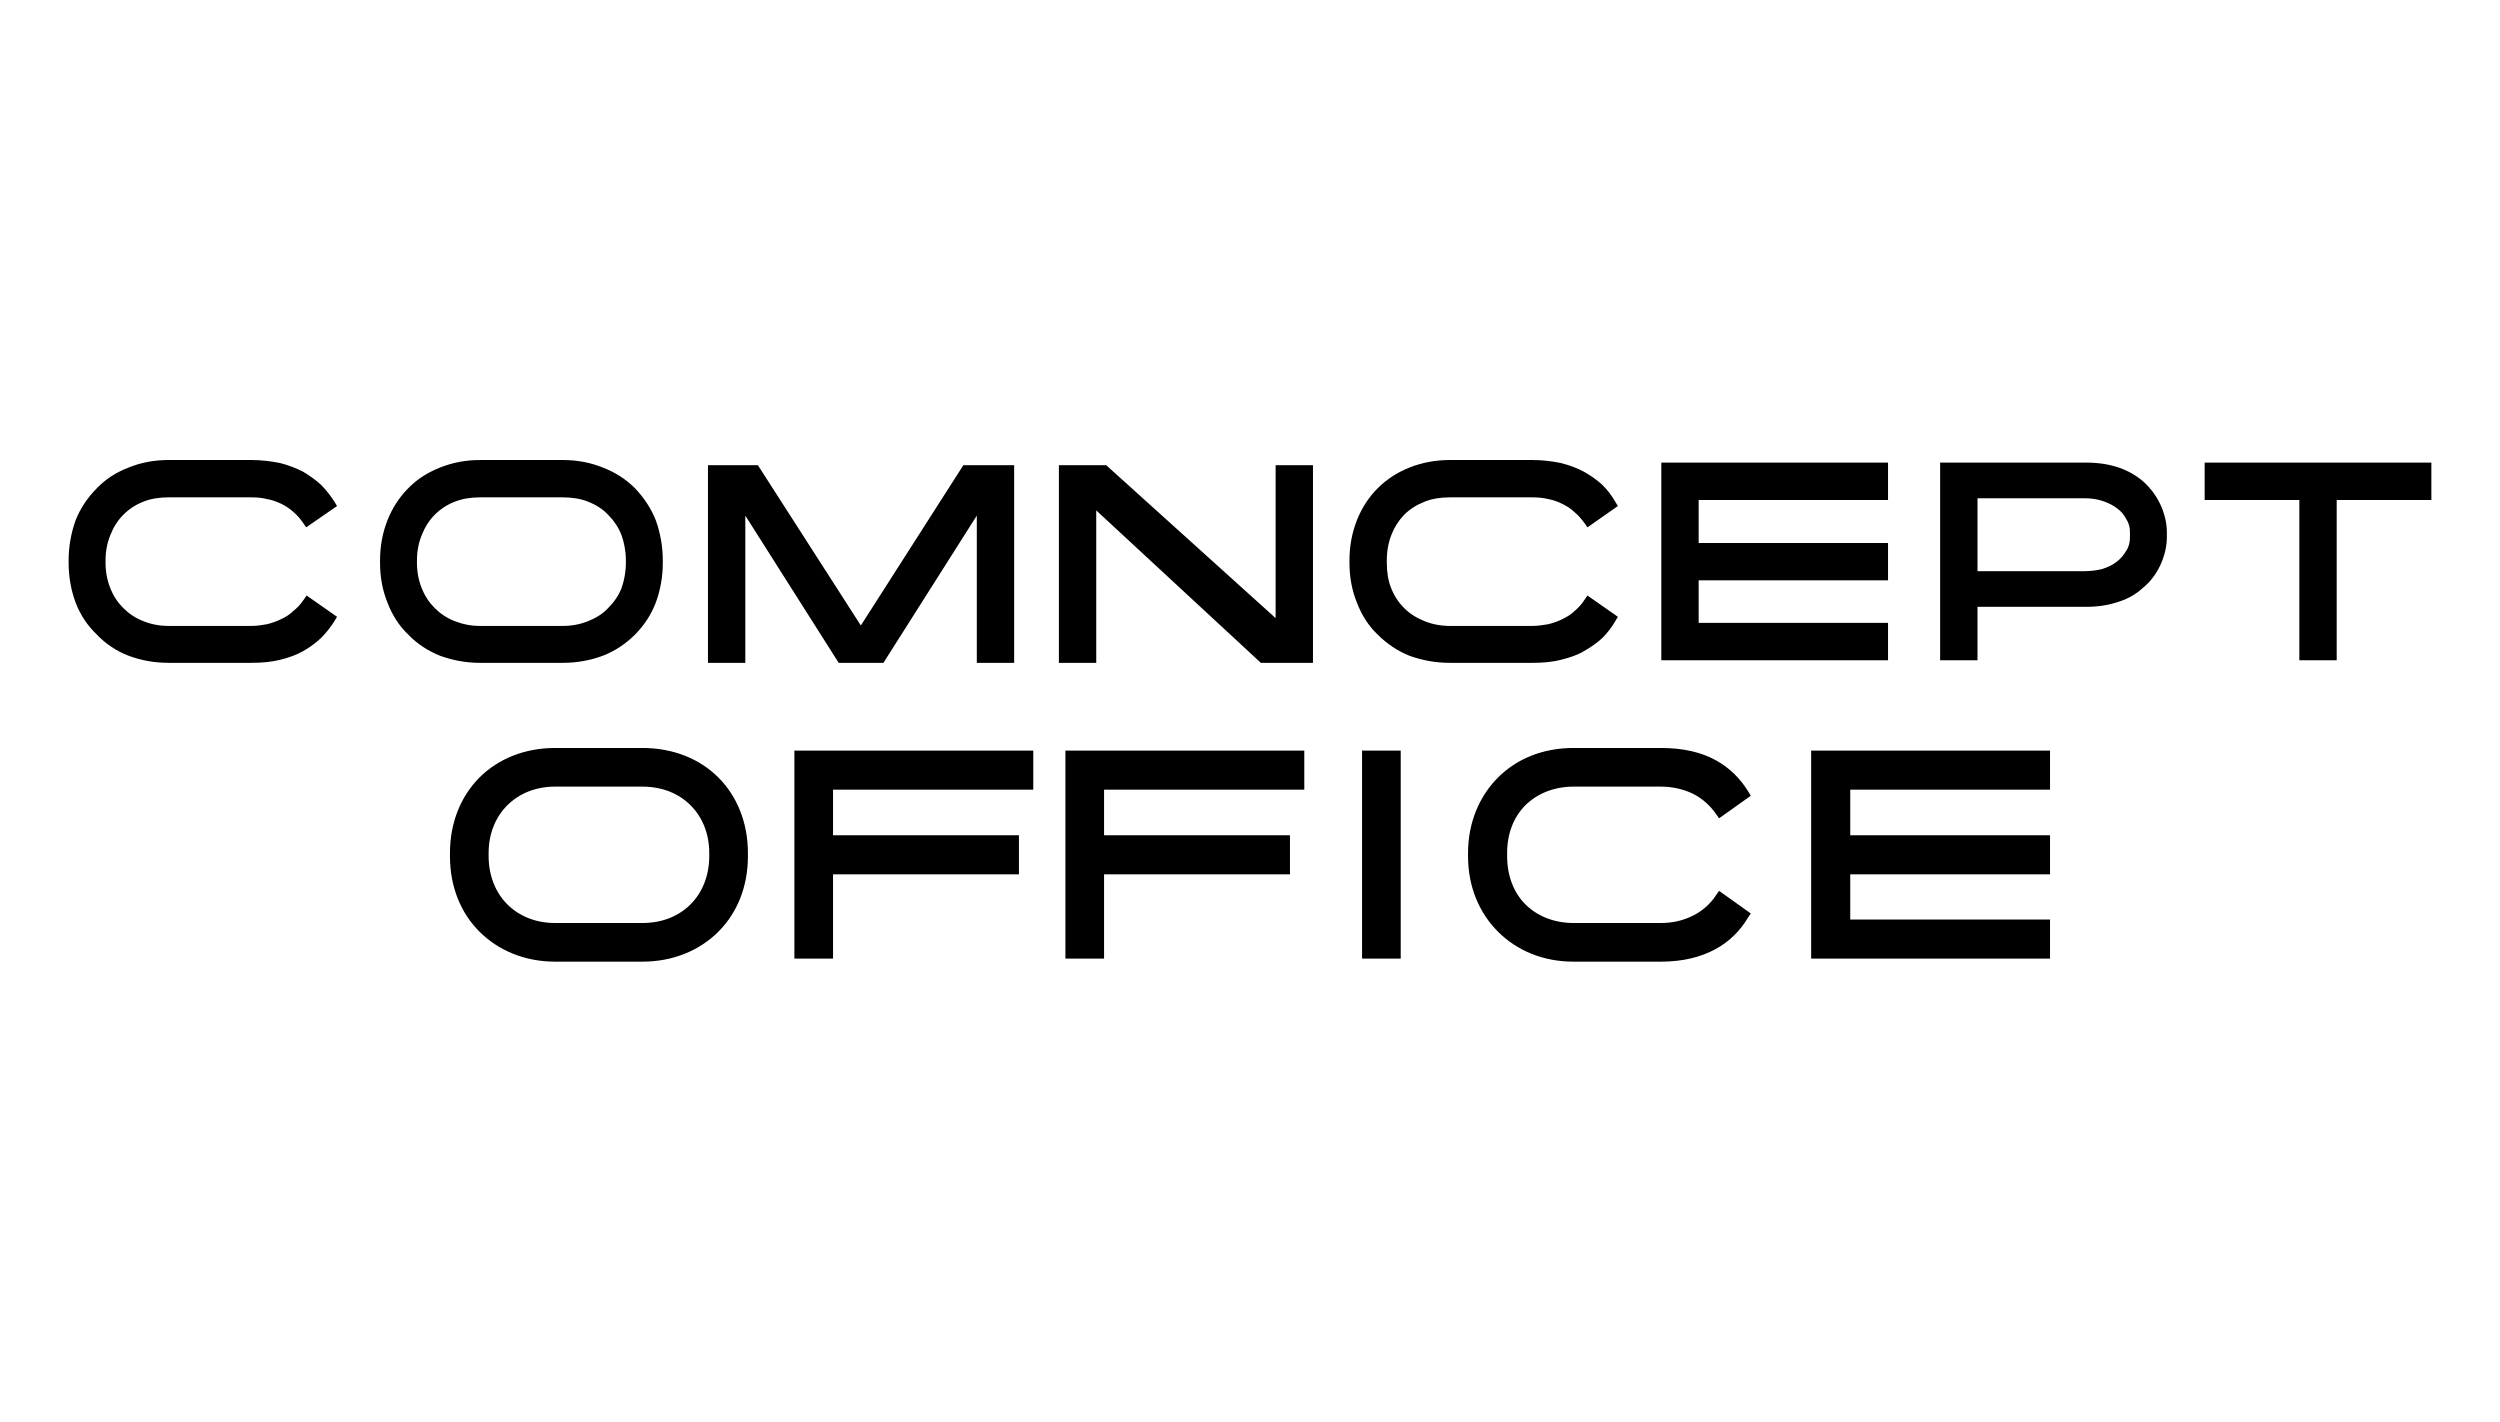
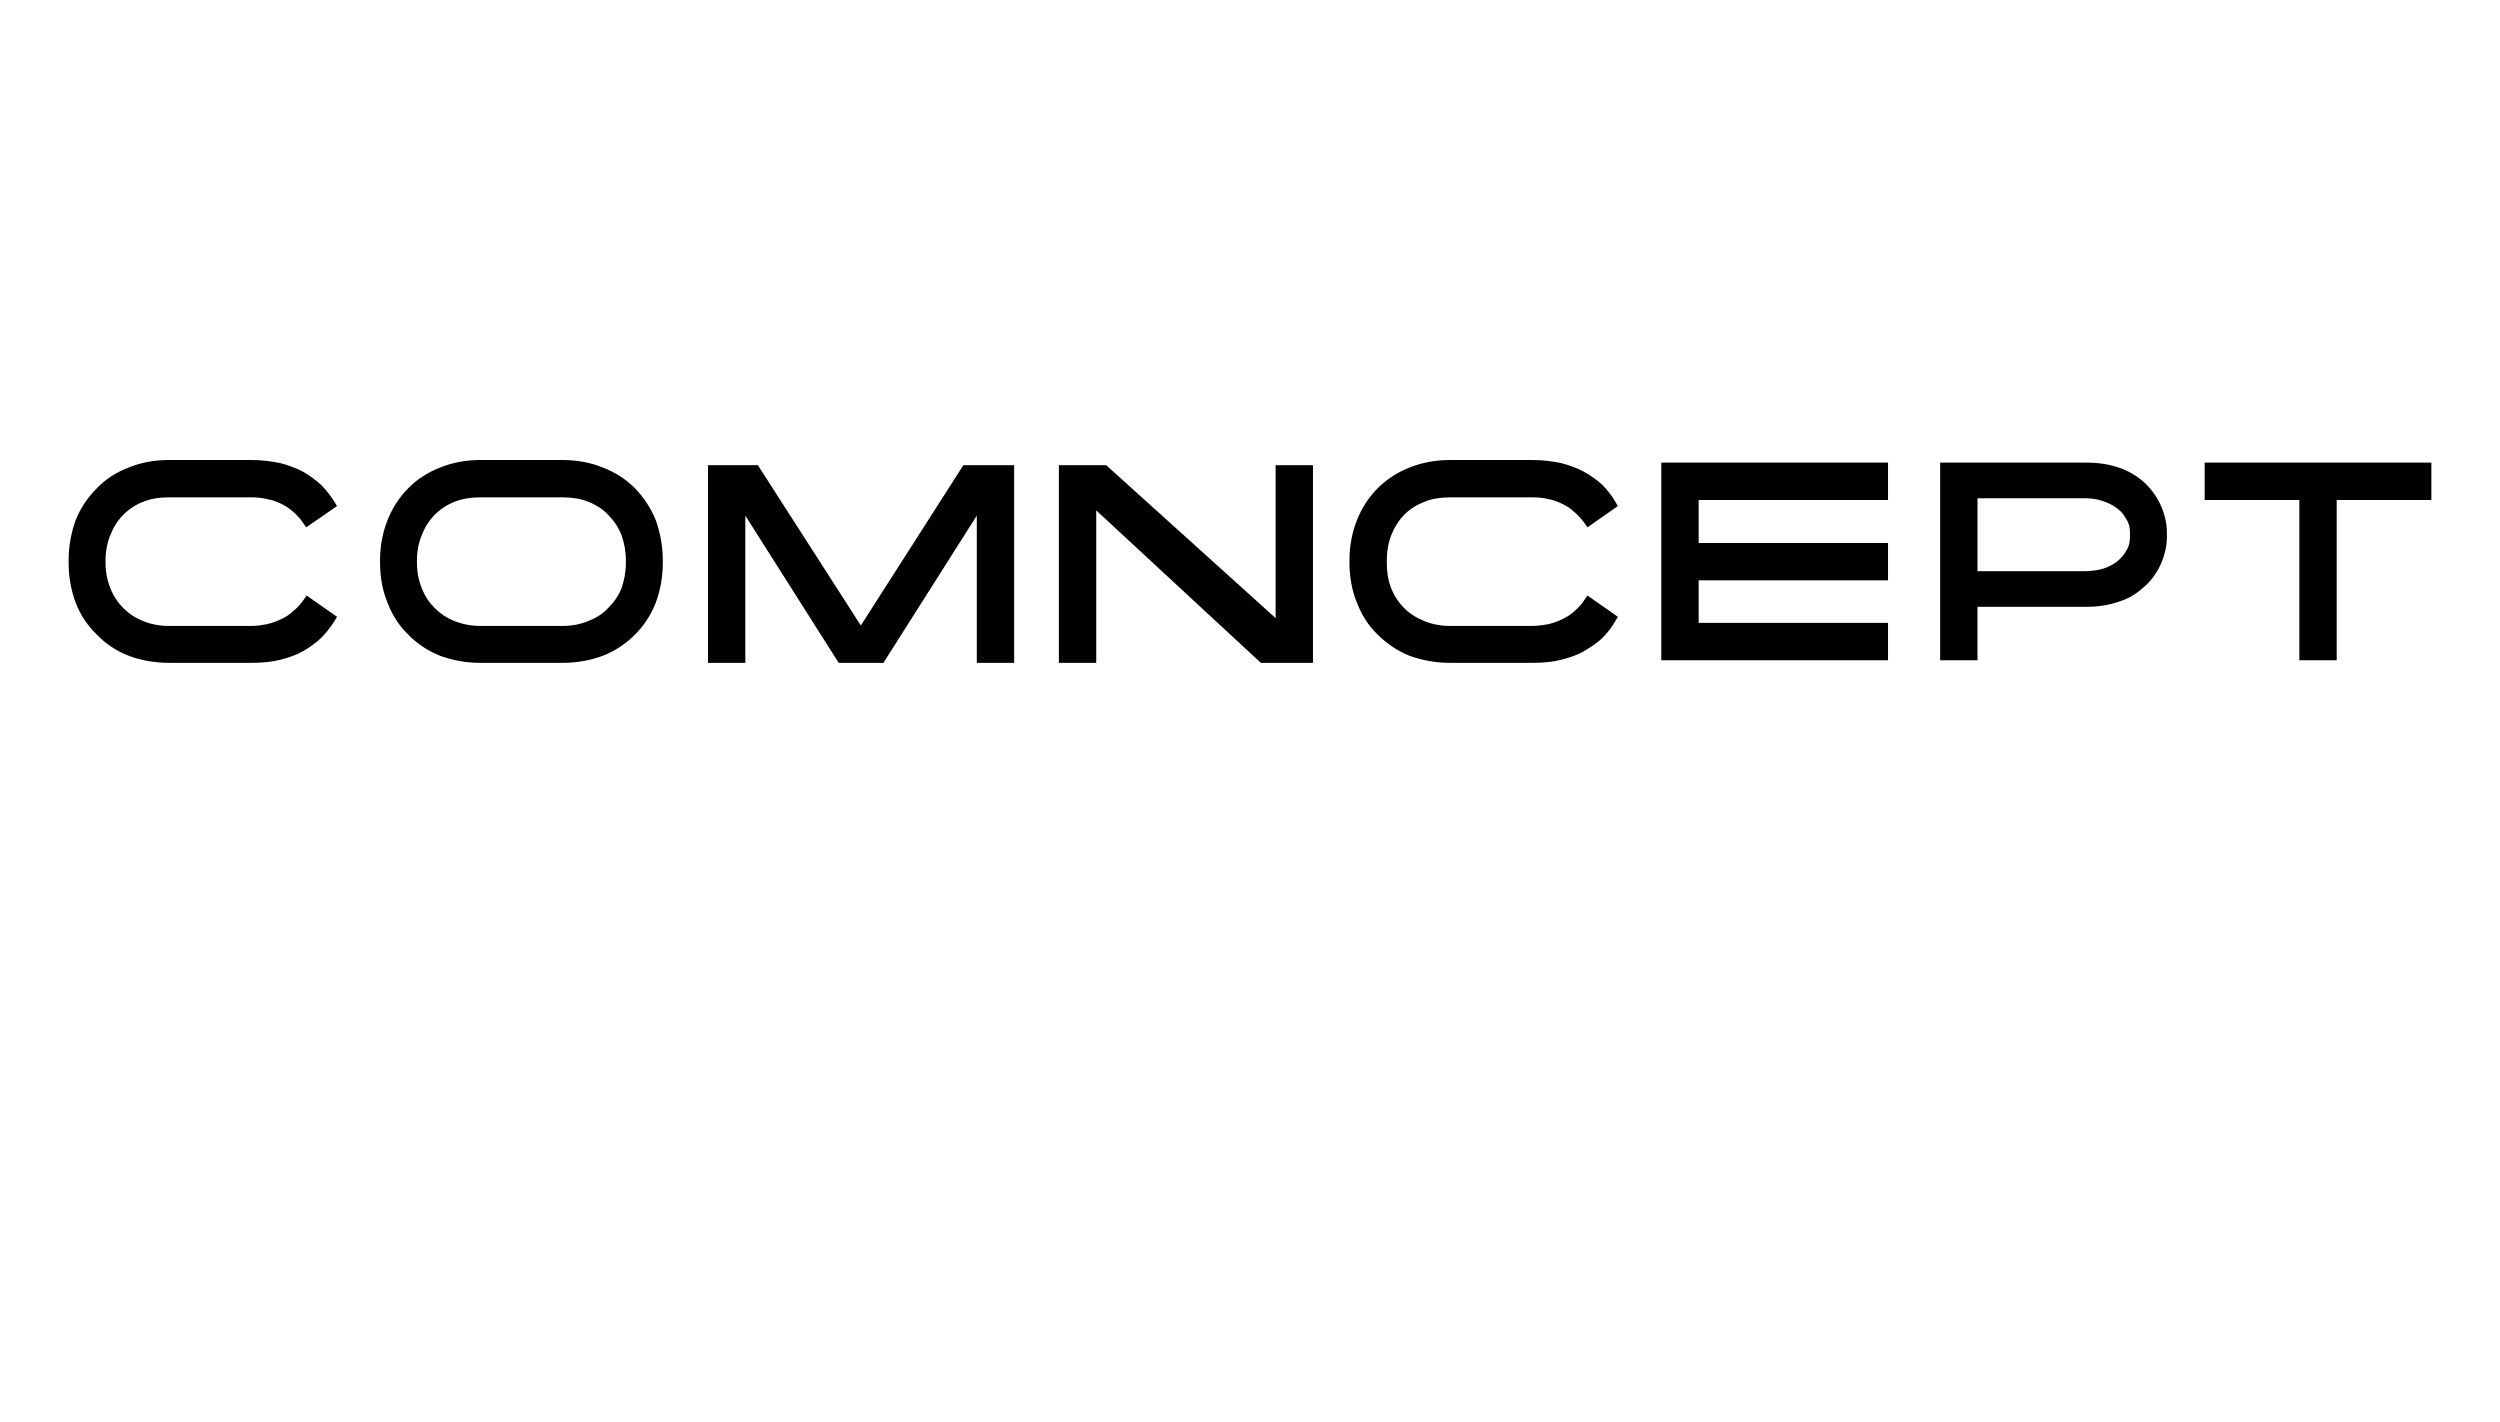
<svg xmlns="http://www.w3.org/2000/svg" xml:space="preserve" width="1449px" height="824px" version="1.0" style="shape-rendering:geometricPrecision; text-rendering:geometricPrecision; image-rendering:optimizeQuality; fill-rule:evenodd; clip-rule:evenodd" viewBox="0 0 57.56 32.71">
  <defs>
    <style type="text/css">
   
    .fil1 {fill:black;fill-rule:nonzero}
    .fil0 {fill:white;fill-opacity:0}
   
  </style>
  </defs>
  <g id="Layer_x0020_1">
    <polygon class="fil0" points="0,0 57.56,0 57.56,32.71 0,32.71 " />
    <g id="_1757408006176">
      <g id="ComnceptOffice.cdr">
        <path class="fil1" d="M24.5 10.7l0.97 0 3.9 3.52 0 -3.52 0.86 0 0 4.55 -1.2 0 -3.79 -3.51 0 3.51 -0.86 0 0 -4.55 0.12 0zm-8.08 0l1.03 0 2.37 3.69 2.36 -3.69 1.17 0 0 4.55 -0.86 0 0 -3.39 -2.15 3.39 -1.03 0 -2.15 -3.39 0 3.39 -0.86 0 0 -4.55 0.12 0zm-14.84 2.25l0 -0.06c0,-0.33 0.06,-0.64 0.16,-0.92 0.11,-0.28 0.28,-0.53 0.49,-0.74 0.2,-0.21 0.45,-0.37 0.74,-0.48 0.27,-0.11 0.58,-0.17 0.91,-0.17l1.91 0c0.24,0 0.46,0.03 0.66,0.07 0.2,0.05 0.37,0.12 0.53,0.2 0.15,0.09 0.29,0.19 0.41,0.3 0.12,0.12 0.22,0.25 0.31,0.39l0.06 0.1 -0.71 0.49 -0.07 -0.1c-0.06,-0.09 -0.14,-0.18 -0.22,-0.25 -0.09,-0.08 -0.18,-0.14 -0.28,-0.19 -0.11,-0.05 -0.21,-0.09 -0.33,-0.11 -0.11,-0.03 -0.24,-0.04 -0.36,-0.04l-1.91 0c-0.21,0 -0.41,0.03 -0.58,0.1 -0.18,0.07 -0.33,0.17 -0.46,0.3 -0.13,0.13 -0.23,0.29 -0.3,0.47 -0.07,0.17 -0.11,0.37 -0.11,0.58l0 0.06c0,0.21 0.04,0.41 0.11,0.58 0.07,0.18 0.17,0.33 0.3,0.46 0.13,0.13 0.28,0.23 0.46,0.3 0.17,0.07 0.37,0.11 0.58,0.11l1.91 0c0.13,0 0.25,-0.02 0.36,-0.04 0.12,-0.03 0.23,-0.07 0.33,-0.12 0.11,-0.05 0.2,-0.11 0.28,-0.19 0.09,-0.07 0.16,-0.15 0.23,-0.25l0.07 -0.1 0.7 0.49 -0.06 0.1c-0.09,0.14 -0.19,0.27 -0.31,0.39 -0.12,0.11 -0.25,0.21 -0.41,0.3 -0.16,0.09 -0.33,0.15 -0.53,0.2 -0.2,0.05 -0.42,0.07 -0.66,0.07l-1.91 0c-0.33,0 -0.64,-0.06 -0.91,-0.16 -0.29,-0.11 -0.54,-0.28 -0.74,-0.49 -0.21,-0.2 -0.38,-0.45 -0.49,-0.74 -0.1,-0.27 -0.16,-0.58 -0.16,-0.91zm51.36 -1.45l-2.18 0 0 -0.86 5.22 0 0 0.86 -2.18 0 0 3.69 -0.86 0 0 -3.69zm-4.96 1.64c0.16,0 0.3,-0.02 0.42,-0.05 0.13,-0.04 0.25,-0.1 0.34,-0.17 0.1,-0.08 0.17,-0.17 0.22,-0.26 0.06,-0.09 0.08,-0.2 0.08,-0.3l0 -0.12c0,-0.1 -0.02,-0.2 -0.08,-0.29 -0.05,-0.1 -0.12,-0.19 -0.22,-0.26 -0.09,-0.07 -0.21,-0.13 -0.34,-0.17 -0.12,-0.04 -0.26,-0.06 -0.42,-0.06l-2.45 0 0 1.68 2.45 0zm-3.19 -2.5l3.25 0c0.59,0 1.01,0.18 1.3,0.43 0.4,0.35 0.55,0.83 0.55,1.17l0 0.12c0,0.2 -0.05,0.42 -0.15,0.64 -0.09,0.19 -0.22,0.38 -0.41,0.53 -0.15,0.14 -0.34,0.25 -0.57,0.32 -0.21,0.07 -0.45,0.11 -0.72,0.11l-2.51 0 0 1.23 -0.86 0 0 -4.55 0.12 0zm-6.42 0l5.1 0 0 0.86 -4.36 0 0 0.99 4.36 0 0 0.86 -4.36 0 0 0.98 4.36 0 0 0.86 -1.74 0c-1.14,0 -2.28,0 -3.42,0l-0.06 0 0 -4.55 0.12 0zm-7.3 2.31l0 -0.06c0,-0.33 0.06,-0.64 0.17,-0.92 0.11,-0.28 0.27,-0.53 0.48,-0.74 0.21,-0.21 0.46,-0.37 0.74,-0.48 0.28,-0.11 0.59,-0.17 0.92,-0.17l1.9 0c0.25,0 0.47,0.03 0.66,0.07 0.2,0.05 0.38,0.12 0.53,0.2 0.16,0.09 0.3,0.19 0.42,0.3 0.12,0.12 0.22,0.25 0.3,0.39l0.06 0.1 -0.7 0.49 -0.07 -0.1c-0.07,-0.09 -0.14,-0.18 -0.23,-0.25 -0.08,-0.08 -0.18,-0.14 -0.28,-0.19 -0.1,-0.05 -0.21,-0.09 -0.32,-0.11 -0.12,-0.03 -0.24,-0.04 -0.37,-0.04l-1.9 0c-0.21,0 -0.41,0.03 -0.58,0.1 -0.18,0.07 -0.34,0.17 -0.47,0.3 -0.25,0.26 -0.4,0.62 -0.4,1.05l0 0.06c0,0.21 0.03,0.41 0.1,0.58 0.07,0.18 0.17,0.33 0.3,0.46 0.13,0.13 0.29,0.23 0.47,0.3 0.17,0.07 0.37,0.11 0.58,0.11l1.9 0c0.13,0 0.25,-0.02 0.37,-0.04 0.12,-0.03 0.23,-0.07 0.33,-0.12 0.1,-0.05 0.2,-0.11 0.28,-0.19 0.08,-0.07 0.16,-0.15 0.22,-0.25l0.07 -0.1 0.7 0.49 -0.06 0.1c-0.08,0.14 -0.18,0.27 -0.3,0.39 -0.12,0.11 -0.26,0.21 -0.42,0.3 -0.15,0.09 -0.33,0.15 -0.53,0.2 -0.19,0.05 -0.41,0.07 -0.66,0.07l-1.9 0c-0.33,0 -0.64,-0.06 -0.92,-0.16 -0.28,-0.11 -0.53,-0.28 -0.74,-0.49 -0.21,-0.2 -0.37,-0.45 -0.48,-0.74 -0.11,-0.27 -0.17,-0.58 -0.17,-0.91zm-18.11 1.45c0.21,0 0.41,-0.04 0.58,-0.11 0.18,-0.07 0.34,-0.17 0.46,-0.3 0.13,-0.13 0.24,-0.28 0.31,-0.46 0.06,-0.17 0.1,-0.37 0.1,-0.58l0 -0.06c0,-0.21 -0.04,-0.41 -0.1,-0.58 -0.07,-0.18 -0.18,-0.34 -0.31,-0.47 -0.12,-0.13 -0.28,-0.23 -0.46,-0.3 -0.17,-0.07 -0.37,-0.1 -0.58,-0.1l-1.91 0c-0.21,0 -0.4,0.03 -0.58,0.1 -0.18,0.07 -0.33,0.17 -0.46,0.3 -0.13,0.13 -0.23,0.29 -0.3,0.47 -0.07,0.17 -0.11,0.37 -0.11,0.58l0 0.06c0,0.21 0.04,0.41 0.11,0.58 0.07,0.18 0.17,0.33 0.3,0.46 0.13,0.13 0.28,0.23 0.46,0.3 0.18,0.07 0.37,0.11 0.58,0.11l1.91 0zm-4.21 -1.45l0 -0.06c0,-0.33 0.06,-0.64 0.17,-0.92 0.11,-0.28 0.27,-0.53 0.48,-0.74 0.2,-0.21 0.46,-0.37 0.74,-0.48 0.28,-0.11 0.58,-0.17 0.91,-0.17l1.91 0c0.33,0 0.64,0.06 0.91,0.17 0.29,0.11 0.54,0.27 0.75,0.48 0.2,0.21 0.37,0.46 0.48,0.74 0.1,0.28 0.16,0.59 0.16,0.92l0 0.06c0,0.33 -0.06,0.64 -0.16,0.91 -0.11,0.29 -0.28,0.54 -0.48,0.74 -0.21,0.21 -0.46,0.38 -0.75,0.49 -0.27,0.1 -0.58,0.16 -0.91,0.16l-1.91 0c-0.33,0 -0.63,-0.06 -0.91,-0.16 -0.28,-0.11 -0.54,-0.28 -0.74,-0.49 -0.21,-0.2 -0.37,-0.45 -0.48,-0.74 -0.11,-0.27 -0.17,-0.58 -0.17,-0.91z" />
-         <path class="fil1" d="M14.79 21.24c0.46,0 0.84,-0.16 1.11,-0.43 0.27,-0.27 0.43,-0.66 0.43,-1.11l0 -0.07c0,-0.45 -0.16,-0.83 -0.43,-1.1 -0.27,-0.27 -0.65,-0.43 -1.11,-0.43l-2.01 0c-0.45,0 -0.83,0.16 -1.1,0.43 -0.27,0.27 -0.43,0.65 -0.43,1.1l0 0.07c0,0.45 0.16,0.84 0.43,1.11 0.27,0.27 0.65,0.43 1.1,0.43l2.01 0zm27.04 -3.97l5.37 0 0 0.9 -4.6 0 0 1.05 4.6 0 0 0.9 -4.6 0 0 1.04 4.6 0 0 0.9 -5.5 0 0 -4.79 0.13 0zm-8.03 2.43l0 -0.07c0,-0.7 0.26,-1.31 0.69,-1.74 0.43,-0.43 1.03,-0.68 1.74,-0.68l2.01 0c0.52,0 0.93,0.1 1.26,0.28 0.33,0.18 0.57,0.43 0.75,0.72l0.06 0.1 -0.73 0.52 -0.07 -0.1c-0.14,-0.2 -0.32,-0.36 -0.54,-0.47 -0.21,-0.1 -0.46,-0.16 -0.73,-0.16l-2.01 0c-0.45,0 -0.84,0.16 -1.11,0.43 -0.27,0.27 -0.42,0.65 -0.42,1.1l0 0.07c0,0.45 0.15,0.84 0.42,1.11 0.27,0.27 0.66,0.43 1.11,0.43l2.01 0c0.28,0 0.52,-0.06 0.74,-0.17l0 0c0.22,-0.11 0.4,-0.27 0.53,-0.47l0.07 -0.1 0.73 0.52 -0.06 0.09c-0.18,0.3 -0.42,0.55 -0.75,0.73 -0.33,0.18 -0.74,0.29 -1.26,0.29l-2.01 0c-0.71,0 -1.31,-0.26 -1.74,-0.69 -0.43,-0.43 -0.69,-1.03 -0.69,-1.74zm-1.67 2.36l-0.77 0 0 -4.79 0.89 0 0 4.79 -0.12 0zm-7.48 -4.79l5.38 0 0 0.9 -4.61 0 0 1.05 4.28 0 0 0.9 -4.28 0 0 1.94 -0.89 0 0 -4.79 0.12 0zm-6.24 0l5.38 0 0 0.9 -4.61 0 0 1.05 4.28 0 0 0.9 -4.28 0 0 1.94 -0.89 0 0 -4.79 0.12 0zm-8.05 2.43l0 -0.07c0,-0.7 0.25,-1.31 0.68,-1.74 0.43,-0.43 1.04,-0.68 1.74,-0.68l2.01 0c0.71,0 1.32,0.25 1.75,0.68 0.43,0.43 0.68,1.04 0.68,1.74l0 0.07c0,0.71 -0.25,1.31 -0.68,1.74 -0.43,0.43 -1.04,0.69 -1.75,0.69l-2.01 0c-0.7,0 -1.31,-0.26 -1.74,-0.69 -0.43,-0.43 -0.68,-1.03 -0.68,-1.74z" />
      </g>
    </g>
  </g>
</svg>